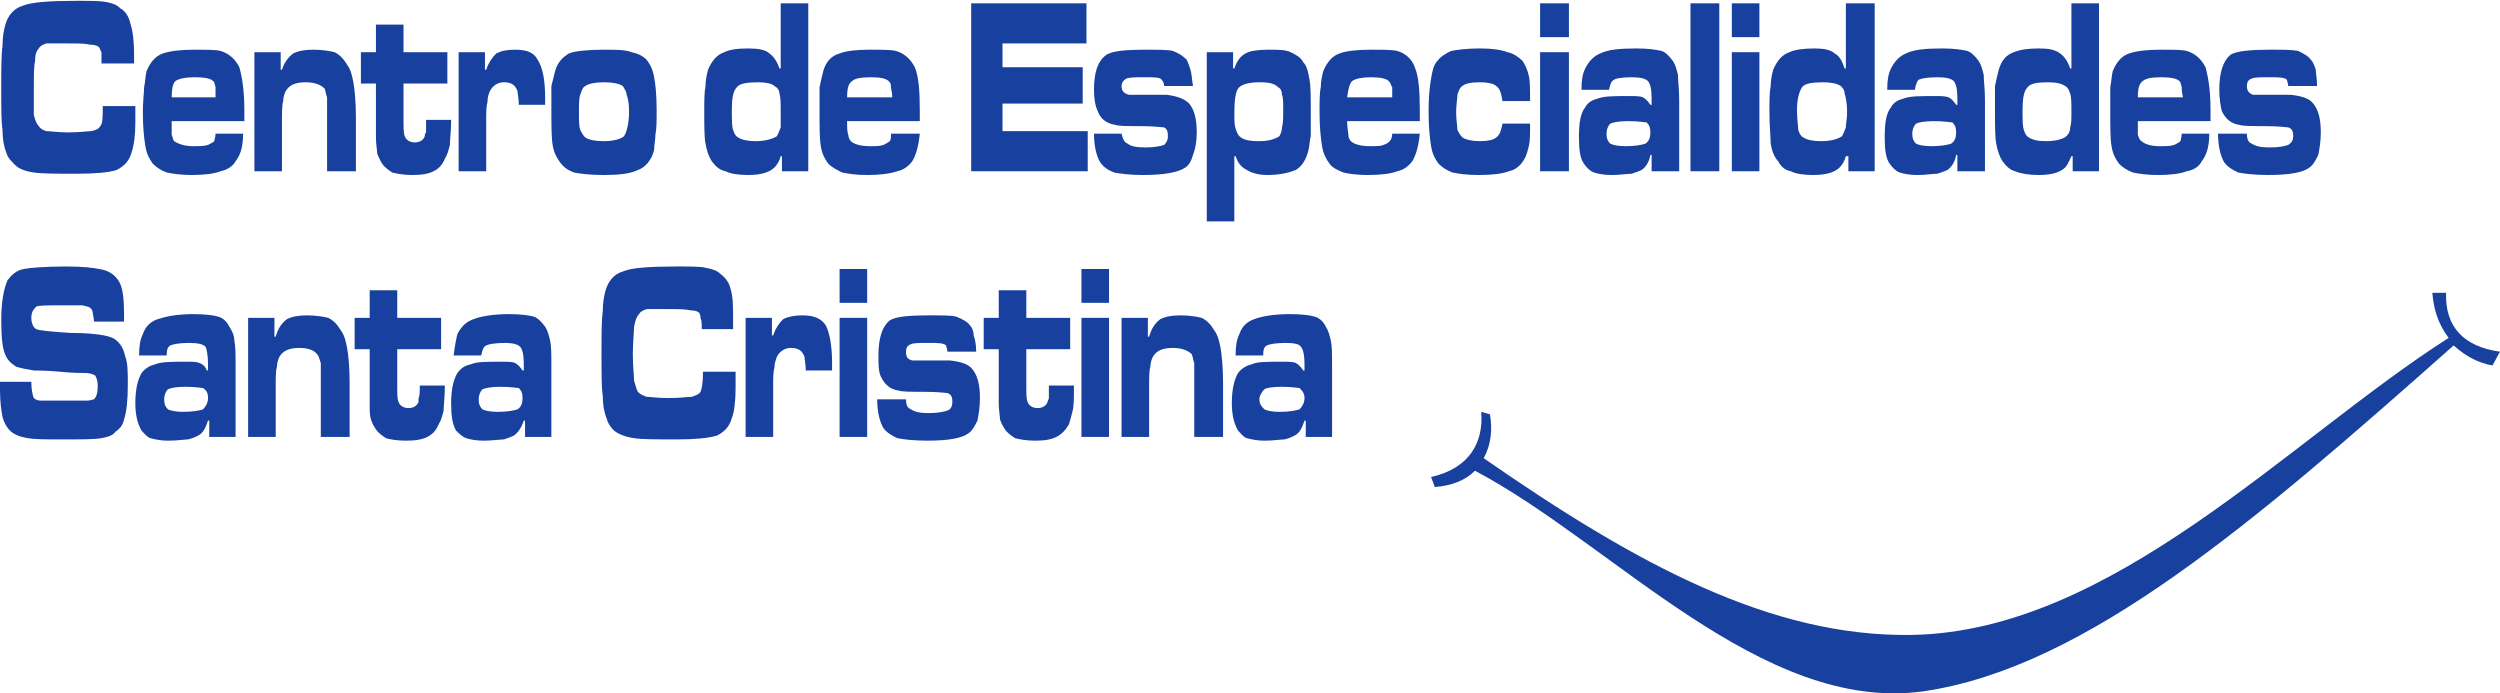
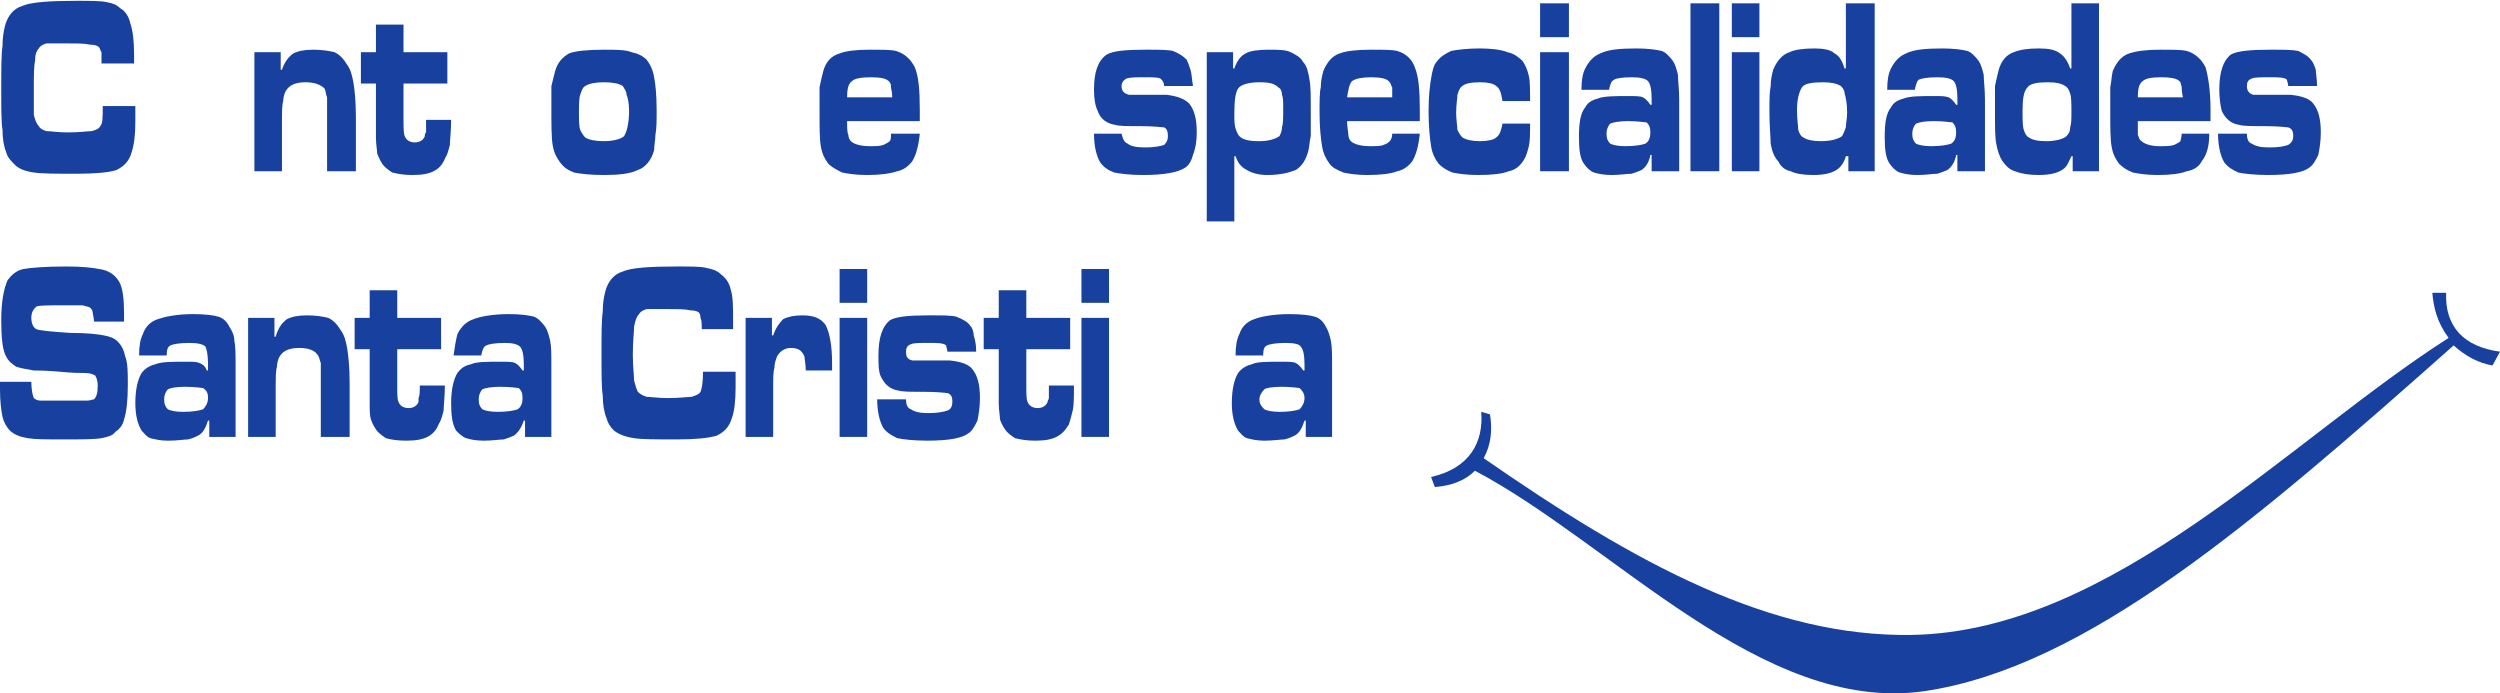
<svg xmlns="http://www.w3.org/2000/svg" xml:space="preserve" width="649px" height="180px" version="1.0" style="shape-rendering:geometricPrecision; text-rendering:geometricPrecision; image-rendering:optimizeQuality; fill-rule:evenodd; clip-rule:evenodd" viewBox="0 0 1995 552">
  <defs>
    <style type="text/css">
   
    .fil1 {fill:#18409E}
    .fil0 {fill:#18409E;fill-rule:nonzero}
   
  </style>
  </defs>
  <g id="Capa_x0020_1">
    <g id="_3077047778064">
      <path class="fil0" d="M82 84l26 0c0,7 0,11 0,13 0,10 -1,18 -3,24 -2,7 -6,11 -12,14 -6,2 -17,3 -32,3 -16,0 -27,0 -34,-1 -7,-1 -12,-3 -15,-6 -3,-3 -6,-6 -7,-10 -2,-5 -3,-11 -3,-18 -1,-6 -1,-17 -1,-33 0,-16 0,-27 1,-34 0,-7 1,-12 2,-16 2,-8 7,-14 14,-16 7,-3 22,-4 43,-4 11,0 19,0 24,1 5,1 8,2 11,5 4,2 7,7 8,12 2,6 3,14 3,25 0,1 0,3 0,7l-26 0c0,-4 0,-7 0,-9 -1,-1 -1,-3 -2,-4 -1,-1 -3,-2 -7,-2 -4,-1 -10,-1 -18,-1 -8,0 -14,0 -17,0 -3,1 -5,2 -6,4 -2,2 -3,5 -3,10 -1,4 -1,12 -1,22 0,10 0,17 0,21 1,4 2,7 4,9 1,2 3,3 6,4 4,0 9,1 17,1 10,0 16,-1 19,-1 4,-1 6,-2 7,-4 2,-2 2,-7 2,-16z" />
-       <path id="1" class="fil0" d="M172 106l22 0c0,10 -2,17 -6,22 -2,4 -7,7 -12,8 -5,2 -13,3 -23,3 -9,0 -15,-1 -20,-2 -5,-2 -8,-4 -11,-7 -3,-4 -5,-8 -6,-14 -1,-6 -2,-15 -2,-27 0,-9 1,-16 1,-20 1,-5 1,-9 2,-13 3,-7 7,-12 13,-14 6,-2 14,-3 25,-3 10,0 17,0 21,1 7,2 12,7 15,13 2,7 4,18 4,34 0,1 0,4 0,9l-58 0c0,5 0,9 0,11 1,2 1,4 2,5 3,2 8,4 15,4 5,0 9,0 12,-1 2,-1 4,-2 5,-3 0,-1 1,-3 1,-6zm0 -29c0,-4 0,-7 0,-8 0,-1 -1,-3 -1,-4 -2,-3 -7,-4 -16,-4 -7,0 -12,1 -15,3 -2,2 -3,6 -3,13l35 0z" />
      <path id="2" class="fil0" d="M203 41l21 0 0 14 1 0c2,-6 5,-10 9,-13 4,-2 9,-3 16,-3 7,0 13,1 17,2 4,2 7,5 10,10 3,4 4,9 5,14 1,6 2,15 2,28l0 43 -23 0 0 -43c0,-8 0,-13 0,-16 -1,-2 -1,-5 -2,-7 -3,-3 -8,-5 -15,-5 -8,0 -13,2 -16,7 -1,2 -2,5 -2,8 -1,3 -1,9 -1,18l0 38 -22 0 0 -95z" />
      <path id="3" class="fil0" d="M300 19l22 0 0 22 35 0 0 25 -35 0 0 28c0,7 0,12 1,14 1,3 4,5 8,5 4,0 7,-2 8,-5 0,-1 0,-2 1,-3 0,-2 0,-5 0,-10l20 0c0,9 -1,16 -1,20 -1,4 -2,8 -4,11 -2,5 -5,8 -9,10 -4,2 -9,3 -17,3 -7,0 -12,-1 -16,-2 -3,-2 -6,-4 -8,-7 -2,-3 -3,-6 -4,-8 0,-3 -1,-7 -1,-13 0,-2 0,-7 0,-15l0 -28 -12 0 0 -25 12 0 0 -22z" />
-       <path id="4" class="fil0" d="M366 41l21 0 0 14 1 0c2,-6 5,-10 8,-13 4,-2 8,-3 15,-3 9,0 15,2 18,8 4,6 6,16 6,30 0,1 0,3 0,6l-21 0c0,-5 -1,-9 -1,-11 -2,-5 -5,-7 -11,-7 -5,0 -9,3 -11,7 -1,2 -2,5 -2,9 -1,3 -1,8 -1,16l0 39 -22 0 0 -95z" />
      <path id="5" class="fil0" d="M482 39c10,0 17,0 22,2 5,1 9,3 12,6 3,4 5,8 6,14 1,5 2,14 2,26 0,9 0,15 -1,20 0,4 -1,8 -1,12 -2,8 -7,14 -13,16 -6,3 -15,4 -27,4 -11,0 -19,-1 -24,-2 -5,-2 -8,-4 -11,-8 -3,-4 -5,-8 -6,-14 -1,-6 -1,-16 -1,-30 0,-7 0,-13 0,-17 1,-4 2,-8 3,-12 2,-7 6,-11 11,-14 5,-2 15,-3 28,-3zm0 26c-7,0 -12,1 -15,3 -2,1 -3,4 -4,7 -1,3 -1,8 -1,14 0,6 0,11 1,14 1,2 2,4 4,6 3,2 8,3 15,3 8,0 14,-2 16,-4 2,-3 4,-10 4,-20 0,-6 -1,-11 -2,-13 0,-3 -2,-5 -3,-7 -3,-2 -8,-3 -15,-3z" />
-       <path id="6" class="fil0" d="M645 2l0 134 -21 0 0 -12 -1 0c-1,4 -3,7 -5,9 -4,4 -11,6 -21,6 -8,0 -14,-1 -18,-3 -5,-1 -8,-4 -11,-8 -2,-3 -4,-8 -5,-14 -1,-5 -1,-14 -1,-26 0,-8 0,-15 1,-20 0,-5 1,-9 2,-13 3,-7 7,-12 13,-14 4,-2 10,-3 19,-3 8,0 14,1 17,4 3,2 6,6 8,12l1 0 0 -52 22 0zm-40 63c-9,0 -15,1 -17,4 -3,3 -4,9 -4,18 0,8 0,13 1,16 1,3 2,5 4,6 3,2 8,3 14,3 8,0 14,-2 17,-4 1,-2 2,-4 3,-7 0,-3 0,-7 0,-12 0,-7 0,-12 -1,-15 0,-3 -2,-5 -4,-6 -2,-2 -7,-3 -13,-3z" />
      <path id="7" class="fil0" d="M711 106l23 0c-1,10 -3,17 -6,22 -3,4 -7,7 -12,8 -6,2 -14,3 -24,3 -9,0 -15,-1 -20,-2 -4,-2 -8,-4 -11,-7 -3,-4 -5,-8 -6,-14 -1,-6 -1,-15 -1,-27 0,-9 0,-16 0,-20 1,-5 2,-9 3,-13 2,-7 6,-12 13,-14 5,-2 13,-3 24,-3 10,0 17,0 21,1 7,2 12,7 15,13 3,7 4,18 4,34 0,1 0,4 0,9l-58 0c0,5 0,9 1,11 0,2 1,4 2,5 2,2 7,4 15,4 5,0 8,0 11,-1 2,-1 4,-2 5,-3 1,-1 1,-3 1,-6zm1 -29c0,-4 -1,-7 -1,-8 0,-1 0,-3 -1,-4 -2,-3 -7,-4 -15,-4 -8,0 -13,1 -15,3 -3,2 -4,6 -4,13l36 0z" />
-       <path id="8" class="fil0" d="M775 2l92 0 0 32 -67 0 0 19 64 0 0 29 -64 0 0 22 68 0 0 32 -93 0 0 -134z" />
      <path id="9" class="fil0" d="M873 106l22 0c1,4 2,7 5,8 2,2 7,3 14,3 7,0 12,-1 15,-2 2,-2 3,-4 3,-7 0,-4 -1,-6 -3,-7 -1,0 -8,-1 -19,-1 -11,0 -17,0 -20,-1 -7,-1 -12,-5 -14,-11 -2,-4 -3,-10 -3,-17 0,-14 3,-23 10,-28 5,-3 15,-4 31,-4 10,0 18,0 22,1 5,2 8,4 11,7 1,2 2,5 3,8 1,3 1,7 2,13l-23 0c0,-2 -1,-4 -2,-5 -1,-2 -6,-2 -14,-2 -6,0 -11,0 -14,1 -2,1 -4,3 -4,6 0,4 2,6 6,7 2,0 13,0 30,0 8,1 14,3 18,7 4,5 6,12 6,23 0,7 -1,13 -3,18 -1,4 -3,8 -6,10 -6,4 -17,6 -34,6 -10,0 -18,-1 -23,-2 -5,-2 -8,-4 -11,-8 -3,-5 -5,-13 -5,-23z" />
      <path id="10" class="fil0" d="M963 176l0 -135 21 0 0 13 1 0c2,-6 5,-10 9,-12 3,-2 10,-3 18,-3 8,0 14,0 18,2 4,2 8,4 10,8 3,3 4,8 5,14 1,5 1,14 1,26 0,8 0,14 0,19 -1,4 -1,8 -2,12 -2,7 -5,12 -10,15 -5,2 -12,4 -23,4 -7,0 -13,-2 -16,-4 -4,-2 -7,-5 -9,-11l-1 0 0 52 -22 0zm42 -111c-9,0 -15,2 -17,5 -2,3 -3,9 -3,20 0,5 0,9 1,12 1,3 2,5 3,6 3,3 8,4 16,4 8,0 13,-2 16,-4 1,-2 2,-4 2,-7 1,-3 1,-8 1,-14 0,-6 0,-10 -1,-12 0,-3 -1,-5 -3,-6 -3,-3 -7,-4 -15,-4z" />
      <path id="11" class="fil0" d="M1111 106l22 0c-1,10 -3,17 -6,22 -3,4 -7,7 -12,8 -5,2 -13,3 -24,3 -8,0 -15,-1 -19,-2 -5,-2 -9,-4 -11,-7 -3,-4 -5,-8 -6,-14 -1,-6 -2,-15 -2,-27 0,-9 0,-16 1,-20 0,-5 1,-9 2,-13 3,-7 7,-12 13,-14 5,-2 14,-3 25,-3 10,0 17,0 21,1 7,2 12,7 14,13 3,7 4,18 4,34 0,1 0,4 0,9l-58 0c0,5 1,9 1,11 0,2 1,4 2,5 2,2 7,4 15,4 5,0 9,0 11,-1 3,-1 4,-2 5,-3 1,-1 2,-3 2,-6zm0 -29c0,-4 0,-7 0,-8 -1,-1 -1,-3 -2,-4 -2,-3 -7,-4 -15,-4 -7,0 -12,1 -15,3 -2,2 -3,6 -4,13l36 0z" />
      <path id="12" class="fil0" d="M1199 98l22 0c0,8 0,14 -1,18 -1,4 -2,8 -4,11 -3,5 -7,8 -12,9 -5,2 -13,3 -24,3 -10,0 -16,-1 -21,-2 -5,-2 -8,-4 -11,-7 -3,-4 -5,-8 -6,-14 -1,-6 -2,-16 -2,-28 0,-12 1,-20 2,-26 1,-6 2,-11 5,-14 3,-4 7,-6 11,-8 5,-1 13,-2 23,-2 9,0 17,1 22,3 5,1 9,4 12,7 2,3 4,7 5,12 1,4 1,11 1,20l-22 0c-1,-6 -2,-10 -5,-12 -2,-2 -7,-3 -13,-3 -7,0 -12,1 -14,3 -2,1 -3,4 -4,7 0,3 -1,8 -1,14 0,6 1,11 1,14 1,2 2,4 4,6 3,2 8,3 14,3 6,0 11,-1 13,-3 3,-2 4,-6 5,-11z" />
      <path id="13" class="fil0" d="M1229 41l23 0 0 95 -23 0 0 -95zm0 -39l23 0 0 27 -23 0 0 -27z" />
      <path id="14" class="fil0" d="M1284 71l-22 0c0,-8 1,-13 3,-17 3,-6 7,-10 12,-12 6,-3 15,-4 29,-4 9,0 16,1 20,2 3,1 6,4 9,8 2,3 3,7 4,11 0,5 1,11 1,20l0 57 -22 0 0 -13 -1 0c-1,6 -4,10 -7,12 -2,1 -5,2 -8,3 -4,0 -9,1 -16,1 -6,0 -11,-1 -14,-2 -3,-1 -6,-4 -8,-7 -3,-4 -4,-11 -4,-21 0,-11 1,-19 5,-24 2,-4 6,-6 10,-7 5,-2 13,-2 25,-2 5,0 9,0 11,1 2,1 4,3 6,6l1 0 0 -5c0,-7 -1,-12 -3,-14 -2,-2 -6,-3 -13,-3 -8,0 -13,1 -14,2 -2,1 -3,3 -4,8zm15 25c-7,0 -12,1 -14,2 -2,2 -3,5 -3,8 0,4 1,6 3,8 2,1 6,2 12,2 8,0 13,-1 16,-2 3,-2 4,-5 4,-9 0,-4 -1,-6 -3,-8 -2,0 -6,-1 -15,-1z" />
      <path id="15" class="fil0" d="M1349 2l23 0 0 134 -23 0 0 -134z" />
      <path id="16" class="fil0" d="M1382 41l22 0 0 95 -22 0 0 -95zm0 -39l22 0 0 27 -22 0 0 -27z" />
      <path id="17" class="fil0" d="M1496 2l0 134 -21 0 0 -12 -2 0c-1,4 -3,7 -5,9 -4,4 -11,6 -21,6 -8,0 -14,-1 -18,-3 -5,-1 -8,-4 -10,-8 -3,-3 -5,-8 -6,-14 0,-5 -1,-14 -1,-26 0,-8 0,-15 1,-20 0,-5 1,-9 2,-13 3,-7 7,-12 13,-14 4,-2 11,-3 20,-3 7,0 13,1 16,4 4,2 6,6 8,12l1 0 0 -52 23 0zm-41 63c-9,0 -15,1 -17,4 -2,3 -4,9 -4,18 0,8 1,13 1,16 1,3 2,5 4,6 3,2 8,3 14,3 9,0 14,-2 17,-4 1,-2 2,-4 3,-7 0,-3 1,-7 1,-12 0,-7 -1,-12 -2,-15 0,-3 -2,-5 -3,-6 -3,-2 -8,-3 -14,-3z" />
      <path id="18" class="fil0" d="M1528 71l-22 0c0,-8 1,-13 3,-17 3,-6 7,-10 12,-12 6,-3 15,-4 29,-4 9,0 16,1 20,2 3,1 6,4 9,8 2,3 3,7 4,11 0,5 1,11 1,20l0 57 -22 0 0 -13 -1 0c-1,6 -4,10 -7,12 -2,1 -5,2 -8,3 -4,0 -9,1 -16,1 -6,0 -11,-1 -14,-2 -3,-1 -6,-4 -8,-7 -3,-4 -4,-11 -4,-21 0,-11 1,-19 5,-24 2,-4 6,-6 10,-7 5,-2 13,-2 25,-2 5,0 8,0 11,1 2,1 4,3 6,6l1 0 0 -5c0,-7 -1,-12 -3,-14 -2,-2 -6,-3 -13,-3 -8,0 -13,1 -15,2 -1,1 -2,3 -3,8zm15 25c-7,0 -12,1 -14,2 -2,2 -3,5 -3,8 0,4 1,6 3,8 2,1 6,2 12,2 8,0 13,-1 16,-2 3,-2 4,-5 4,-9 0,-4 -1,-6 -3,-8 -2,0 -6,-1 -15,-1z" />
      <path id="19" class="fil0" d="M1675 2l0 134 -21 0 0 -12 -1 0c-2,4 -3,7 -5,9 -4,4 -11,6 -21,6 -8,0 -14,-1 -19,-3 -4,-1 -7,-4 -10,-8 -2,-3 -4,-8 -5,-14 -1,-5 -1,-14 -1,-26 0,-8 0,-15 0,-20 1,-5 2,-9 3,-13 2,-7 6,-12 12,-14 5,-2 11,-3 20,-3 8,0 13,1 17,4 3,2 6,6 8,12l1 0 0 -52 22 0zm-41 63c-8,0 -14,1 -16,4 -3,3 -4,9 -4,18 0,8 0,13 1,16 1,3 2,5 4,6 3,2 7,3 14,3 8,0 14,-2 16,-4 2,-2 3,-4 3,-7 1,-3 1,-7 1,-12 0,-7 0,-12 -1,-15 -1,-3 -2,-5 -4,-6 -3,-2 -7,-3 -14,-3z" />
      <path id="20" class="fil0" d="M1741 106l22 0c0,10 -2,17 -6,22 -2,4 -6,7 -12,8 -5,2 -13,3 -23,3 -9,0 -15,-1 -20,-2 -5,-2 -8,-4 -11,-7 -3,-4 -5,-8 -6,-14 -1,-6 -1,-15 -1,-27 0,-9 0,-16 0,-20 1,-5 1,-9 2,-13 3,-7 7,-12 13,-14 6,-2 14,-3 25,-3 10,0 17,0 21,1 7,2 12,7 15,13 2,7 4,18 4,34 0,1 0,4 0,9l-58 0c0,5 0,9 0,11 1,2 1,4 3,5 2,2 7,4 14,4 5,0 9,0 12,-1 2,-1 4,-2 5,-3 0,-1 1,-3 1,-6zm1 -29c-1,-4 -1,-7 -1,-8 0,-1 -1,-3 -1,-4 -2,-3 -7,-4 -16,-4 -7,0 -12,1 -14,3 -3,2 -4,6 -4,13l36 0z" />
      <path id="21" class="fil0" d="M1770 106l23 0c0,4 1,7 4,8 3,2 7,3 14,3 8,0 12,-1 15,-2 3,-2 4,-4 4,-7 0,-4 -1,-6 -4,-7 -1,0 -7,-1 -19,-1 -10,0 -17,0 -20,-1 -7,-1 -11,-5 -14,-11 -1,-4 -2,-10 -2,-17 0,-14 3,-23 9,-28 5,-3 16,-4 32,-4 10,0 17,0 22,1 4,2 8,4 10,7 2,2 3,5 4,8 0,3 1,7 1,13l-23 0c0,-2 -1,-4 -1,-5 -2,-2 -7,-2 -14,-2 -7,0 -12,0 -14,1 -3,1 -4,3 -4,6 0,4 2,6 5,7 3,0 13,0 30,0 9,1 15,3 18,7 4,5 6,12 6,23 0,7 -1,13 -2,18 -2,4 -4,8 -7,10 -5,4 -16,6 -33,6 -11,0 -19,-1 -24,-2 -4,-2 -8,-4 -11,-8 -3,-5 -5,-13 -5,-23z" />
      <path id="22" class="fil0" d="M0 304l25 0c0,6 1,11 2,13 1,1 3,2 5,2 2,0 8,0 18,0 11,0 17,0 20,0 2,0 4,-1 5,-1 2,-2 3,-5 3,-11 0,-4 -1,-6 -2,-8 -2,-1 -4,-2 -8,-2 -4,0 -10,0 -20,-1 -11,-1 -18,-1 -21,-1 -6,-1 -11,-2 -14,-3 -3,-2 -6,-4 -8,-8 -3,-5 -4,-15 -4,-29 0,-15 2,-25 5,-32 3,-4 7,-8 13,-9 5,-1 17,-2 34,-2 13,0 21,1 26,2 8,1 13,5 16,10 3,5 4,14 4,26 0,1 0,3 0,6l-24 0c0,-3 -1,-6 -1,-7 0,-2 -1,-3 -2,-4 -1,-1 -3,-1 -6,-2 -2,0 -8,0 -17,0 -11,0 -18,0 -20,1 -2,2 -4,4 -4,9 0,5 2,8 4,9 2,1 11,2 27,3 13,0 22,1 27,2 5,1 8,2 11,5 3,3 5,7 6,12 2,5 2,13 2,22 0,13 -1,22 -3,28 -1,5 -4,8 -7,10 -2,3 -6,4 -11,5 -6,1 -16,1 -31,1 -13,0 -22,0 -28,-1 -6,-1 -11,-3 -14,-6 -3,-3 -5,-7 -6,-11 -1,-5 -2,-12 -2,-22l0 -6z" />
      <path id="23" class="fil0" d="M133 283l-22 0c0,-8 1,-13 3,-17 2,-6 6,-10 12,-12 6,-2 15,-4 28,-4 10,0 17,1 20,2 4,1 7,4 9,8 2,3 4,7 4,11 1,5 1,11 1,20l0 57 -21 0 0 -13 -1 0c-2,6 -4,10 -8,12 -2,1 -4,2 -8,3 -3,0 -8,1 -16,1 -6,0 -10,-1 -14,-2 -3,-1 -5,-4 -7,-6 -3,-5 -5,-12 -5,-22 0,-11 2,-19 5,-24 3,-4 7,-6 11,-7 5,-2 13,-2 24,-2 6,0 9,0 11,1 3,1 5,3 6,6l1 0 0 -5c0,-7 -1,-12 -2,-14 -2,-2 -6,-3 -13,-3 -8,0 -13,1 -15,2 -2,1 -3,3 -3,8zm15 25c-8,0 -12,1 -14,2 -2,2 -3,5 -3,8 0,4 1,6 3,8 2,1 6,2 12,2 8,0 13,-1 16,-2 2,-2 4,-5 4,-9 0,-4 -1,-6 -4,-8 -1,0 -6,-1 -14,-1z" />
      <path id="24" class="fil0" d="M198 253l21 0 0 15 1 0c2,-7 5,-11 9,-14 4,-2 9,-3 16,-3 7,0 13,1 17,2 4,2 7,5 10,10 3,4 4,9 5,14 1,6 2,15 2,28l0 43 -23 0 0 -43c0,-8 0,-13 0,-16 -1,-2 -1,-5 -3,-7 -2,-3 -7,-5 -14,-5 -8,0 -13,2 -16,7 -1,2 -2,5 -2,8 -1,3 -1,9 -1,18l0 38 -22 0 0 -95z" />
      <path id="25" class="fil0" d="M295 231l22 0 0 22 35 0 0 25 -35 0 0 28c0,8 0,12 1,14 1,3 4,5 8,5 4,0 7,-2 8,-5 0,-1 0,-2 0,-3 1,-2 1,-5 1,-10l20 0c0,9 -1,16 -1,20 -1,4 -2,8 -4,11 -2,5 -5,8 -9,10 -4,2 -9,3 -17,3 -7,0 -13,-1 -16,-2 -3,-2 -6,-4 -8,-7 -2,-3 -3,-5 -4,-8 -1,-3 -1,-7 -1,-13 0,-2 0,-7 0,-15l0 -28 -12 0 0 -25 12 0 0 -22z" />
      <path id="26" class="fil0" d="M384 283l-22 0c1,-8 2,-13 3,-17 3,-6 7,-10 13,-12 5,-2 15,-4 28,-4 10,0 16,1 20,2 3,1 6,4 9,8 2,3 3,7 4,11 1,5 1,11 1,20l0 57 -21 0 0 -13 -1 0c-2,6 -5,10 -8,12 -2,1 -5,2 -8,3 -3,0 -9,1 -16,1 -6,0 -11,-1 -14,-2 -3,-1 -6,-4 -8,-6 -3,-5 -4,-12 -4,-22 0,-11 2,-19 5,-24 3,-4 6,-6 11,-7 4,-2 12,-2 24,-2 5,0 9,0 11,1 2,1 4,3 6,6l1 0 0 -5c0,-7 -1,-12 -3,-14 -2,-2 -6,-3 -12,-3 -8,0 -13,1 -15,2 -2,1 -3,3 -4,8zm15 25c-7,0 -12,1 -14,2 -2,2 -3,5 -3,8 0,4 1,6 3,8 2,1 6,2 12,2 8,0 13,-1 16,-2 3,-2 4,-5 4,-9 0,-4 -1,-6 -3,-8 -1,0 -6,-1 -15,-1z" />
      <path id="27" class="fil0" d="M561 296l26 0c0,7 0,11 0,13 0,10 -1,19 -3,24 -2,7 -6,11 -12,14 -7,2 -17,3 -32,3 -16,0 -28,0 -34,-1 -7,-1 -12,-3 -16,-6 -3,-3 -5,-6 -6,-10 -2,-5 -3,-11 -3,-18 -1,-6 -1,-17 -1,-33 0,-16 0,-27 1,-34 0,-7 1,-12 2,-16 2,-8 7,-14 14,-16 7,-3 21,-4 43,-4 11,0 19,0 23,1 5,1 9,2 12,5 4,3 7,7 8,12 2,6 2,14 2,25 0,1 0,3 0,7l-25 0c0,-4 0,-7 -1,-9 0,-1 0,-2 -1,-4 -1,-1 -3,-2 -7,-2 -4,-1 -10,-1 -18,-1 -8,0 -14,0 -17,0 -3,1 -5,2 -6,4 -2,2 -3,5 -4,10 0,4 -1,12 -1,22 0,10 1,17 1,21 1,4 2,7 3,9 2,2 4,3 7,4 3,0 9,1 17,1 10,0 16,-1 19,-1 3,-1 6,-2 7,-4 1,-2 2,-7 2,-16z" />
      <path id="28" class="fil0" d="M595 253l21 0 0 14 1 0c2,-6 5,-10 8,-13 4,-2 9,-3 15,-3 9,0 15,2 19,8 3,6 5,16 5,30 0,1 0,3 0,6l-21 0c0,-5 -1,-9 -1,-11 -2,-5 -5,-7 -11,-7 -5,0 -9,3 -11,7 -1,3 -2,5 -2,9 -1,3 -1,8 -1,16l0 39 -22 0 0 -95z" />
      <path id="29" class="fil0" d="M670 253l22 0 0 95 -22 0 0 -95zm0 -39l22 0 0 27 -22 0 0 -27z" />
      <path id="30" class="fil0" d="M700 318l23 0c0,4 1,7 4,8 3,2 7,3 14,3 7,0 12,-1 15,-2 3,-1 4,-4 4,-7 0,-4 -1,-6 -4,-7 -1,0 -7,-1 -19,-1 -11,0 -17,0 -20,-1 -7,-1 -11,-5 -14,-11 -2,-4 -2,-10 -2,-17 0,-14 3,-23 9,-28 5,-3 15,-4 31,-4 11,0 18,0 22,1 5,2 9,4 11,7 2,2 3,5 3,8 1,3 2,7 2,13l-23 0c0,-2 -1,-4 -1,-5 -2,-2 -7,-2 -14,-2 -7,0 -12,0 -14,1 -3,1 -4,3 -4,6 0,4 1,6 5,7 3,0 13,0 30,0 9,1 15,3 18,7 4,5 6,12 6,23 0,7 -1,13 -2,18 -2,4 -4,8 -7,10 -5,4 -16,6 -33,6 -11,0 -19,-1 -24,-2 -4,-2 -8,-4 -11,-8 -3,-5 -5,-13 -5,-23z" />
      <path id="31" class="fil0" d="M797 231l22 0 0 22 35 0 0 25 -35 0 0 28c0,8 0,12 1,14 1,3 4,5 8,5 4,0 7,-2 8,-5 0,-1 1,-2 1,-3 0,-2 0,-5 0,-10l20 0c0,9 0,16 -1,20 -1,4 -2,8 -3,11 -3,5 -6,8 -10,10 -4,2 -9,3 -17,3 -7,0 -12,-1 -16,-2 -3,-2 -6,-4 -8,-7 -2,-3 -3,-5 -4,-8 0,-3 -1,-7 -1,-13 0,-2 0,-7 0,-15l0 -28 -12 0 0 -25 12 0 0 -22z" />
      <path id="32" class="fil0" d="M863 253l22 0 0 95 -22 0 0 -95zm0 -39l22 0 0 27 -22 0 0 -27z" />
-       <path id="33" class="fil0" d="M895 253l21 0 0 15 1 0c2,-7 5,-11 9,-14 4,-2 9,-3 16,-3 7,0 13,1 17,2 4,2 7,5 10,10 3,4 4,9 5,14 1,6 2,15 2,28l0 43 -23 0 0 -43c0,-8 0,-13 0,-16 -1,-2 -1,-5 -2,-7 -3,-3 -8,-5 -15,-5 -8,0 -13,2 -16,7 -1,2 -2,5 -2,8 -1,3 -1,9 -1,18l0 38 -22 0 0 -95z" />
      <path id="34" class="fil0" d="M1008 283l-22 0c0,-8 1,-13 3,-17 2,-6 6,-10 12,-12 5,-2 15,-4 28,-4 10,0 17,1 20,2 4,1 7,4 9,8 2,3 3,7 4,11 1,5 1,11 1,20l0 57 -21 0 0 -13 -1 0c-2,6 -4,10 -8,12 -2,1 -4,2 -8,3 -3,0 -9,1 -16,1 -6,0 -10,-1 -14,-2 -3,-1 -5,-4 -7,-6 -3,-5 -5,-12 -5,-22 0,-11 2,-19 5,-24 3,-4 7,-6 11,-7 4,-2 12,-2 24,-2 5,0 9,0 11,1 2,1 4,3 6,6l1 0 0 -5c0,-7 -1,-12 -3,-14 -1,-2 -5,-3 -12,-3 -8,0 -13,1 -15,2 -2,1 -3,3 -3,8zm15 25c-8,0 -13,1 -14,2 -2,2 -4,5 -4,8 0,4 2,6 4,8 2,1 6,2 12,2 8,0 13,-1 16,-2 2,-2 4,-5 4,-9 0,-4 -2,-6 -4,-8 -1,0 -6,-1 -14,-1z" />
      <path class="fil1" d="M1954 269c-127,81 -268,234 -428,237 -113,2 -221,-57 -342,-141 6,-11 7,-23 5,-35l-7 -2c2,24 -9,45 -40,52l3 8c13,-1 24,-5 32,-13 110,58 229,194 358,176 130,-19 264,-135 423,-276 10,9 20,14 31,16l6 -11c-29,-4 -44,-20 -43,-47l-11 0c1,12 4,24 13,36z" />
    </g>
  </g>
</svg>